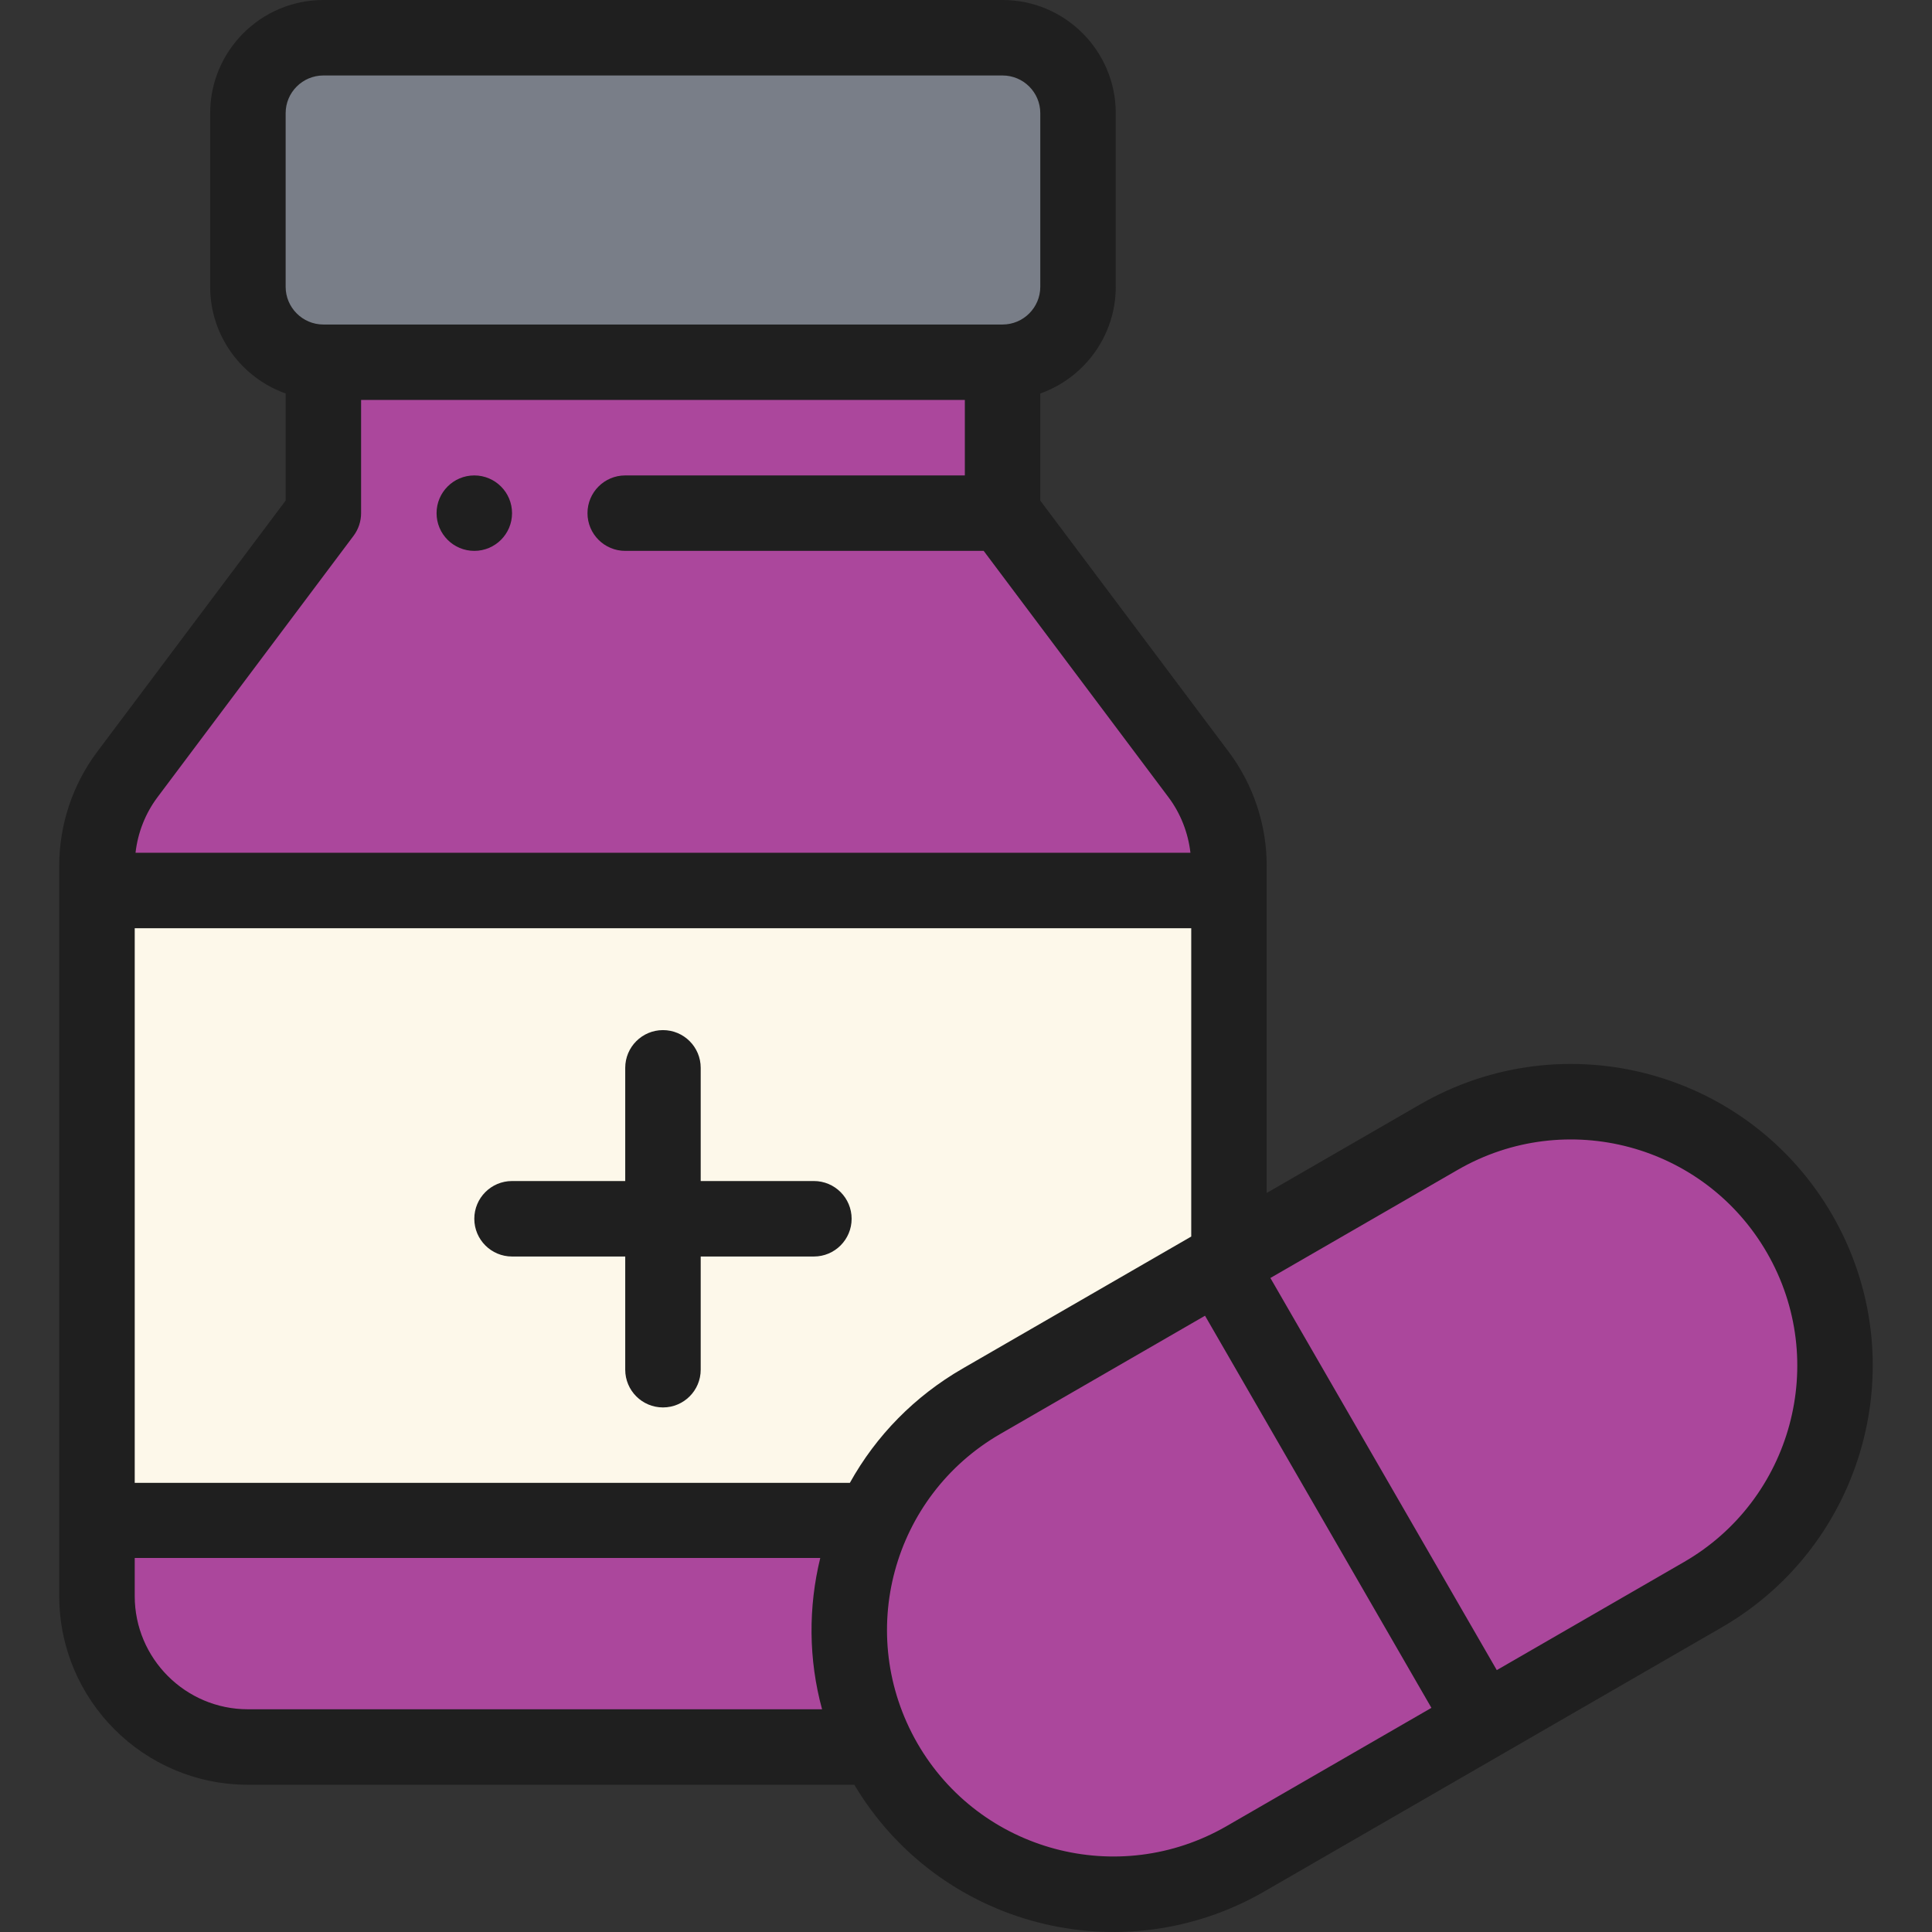
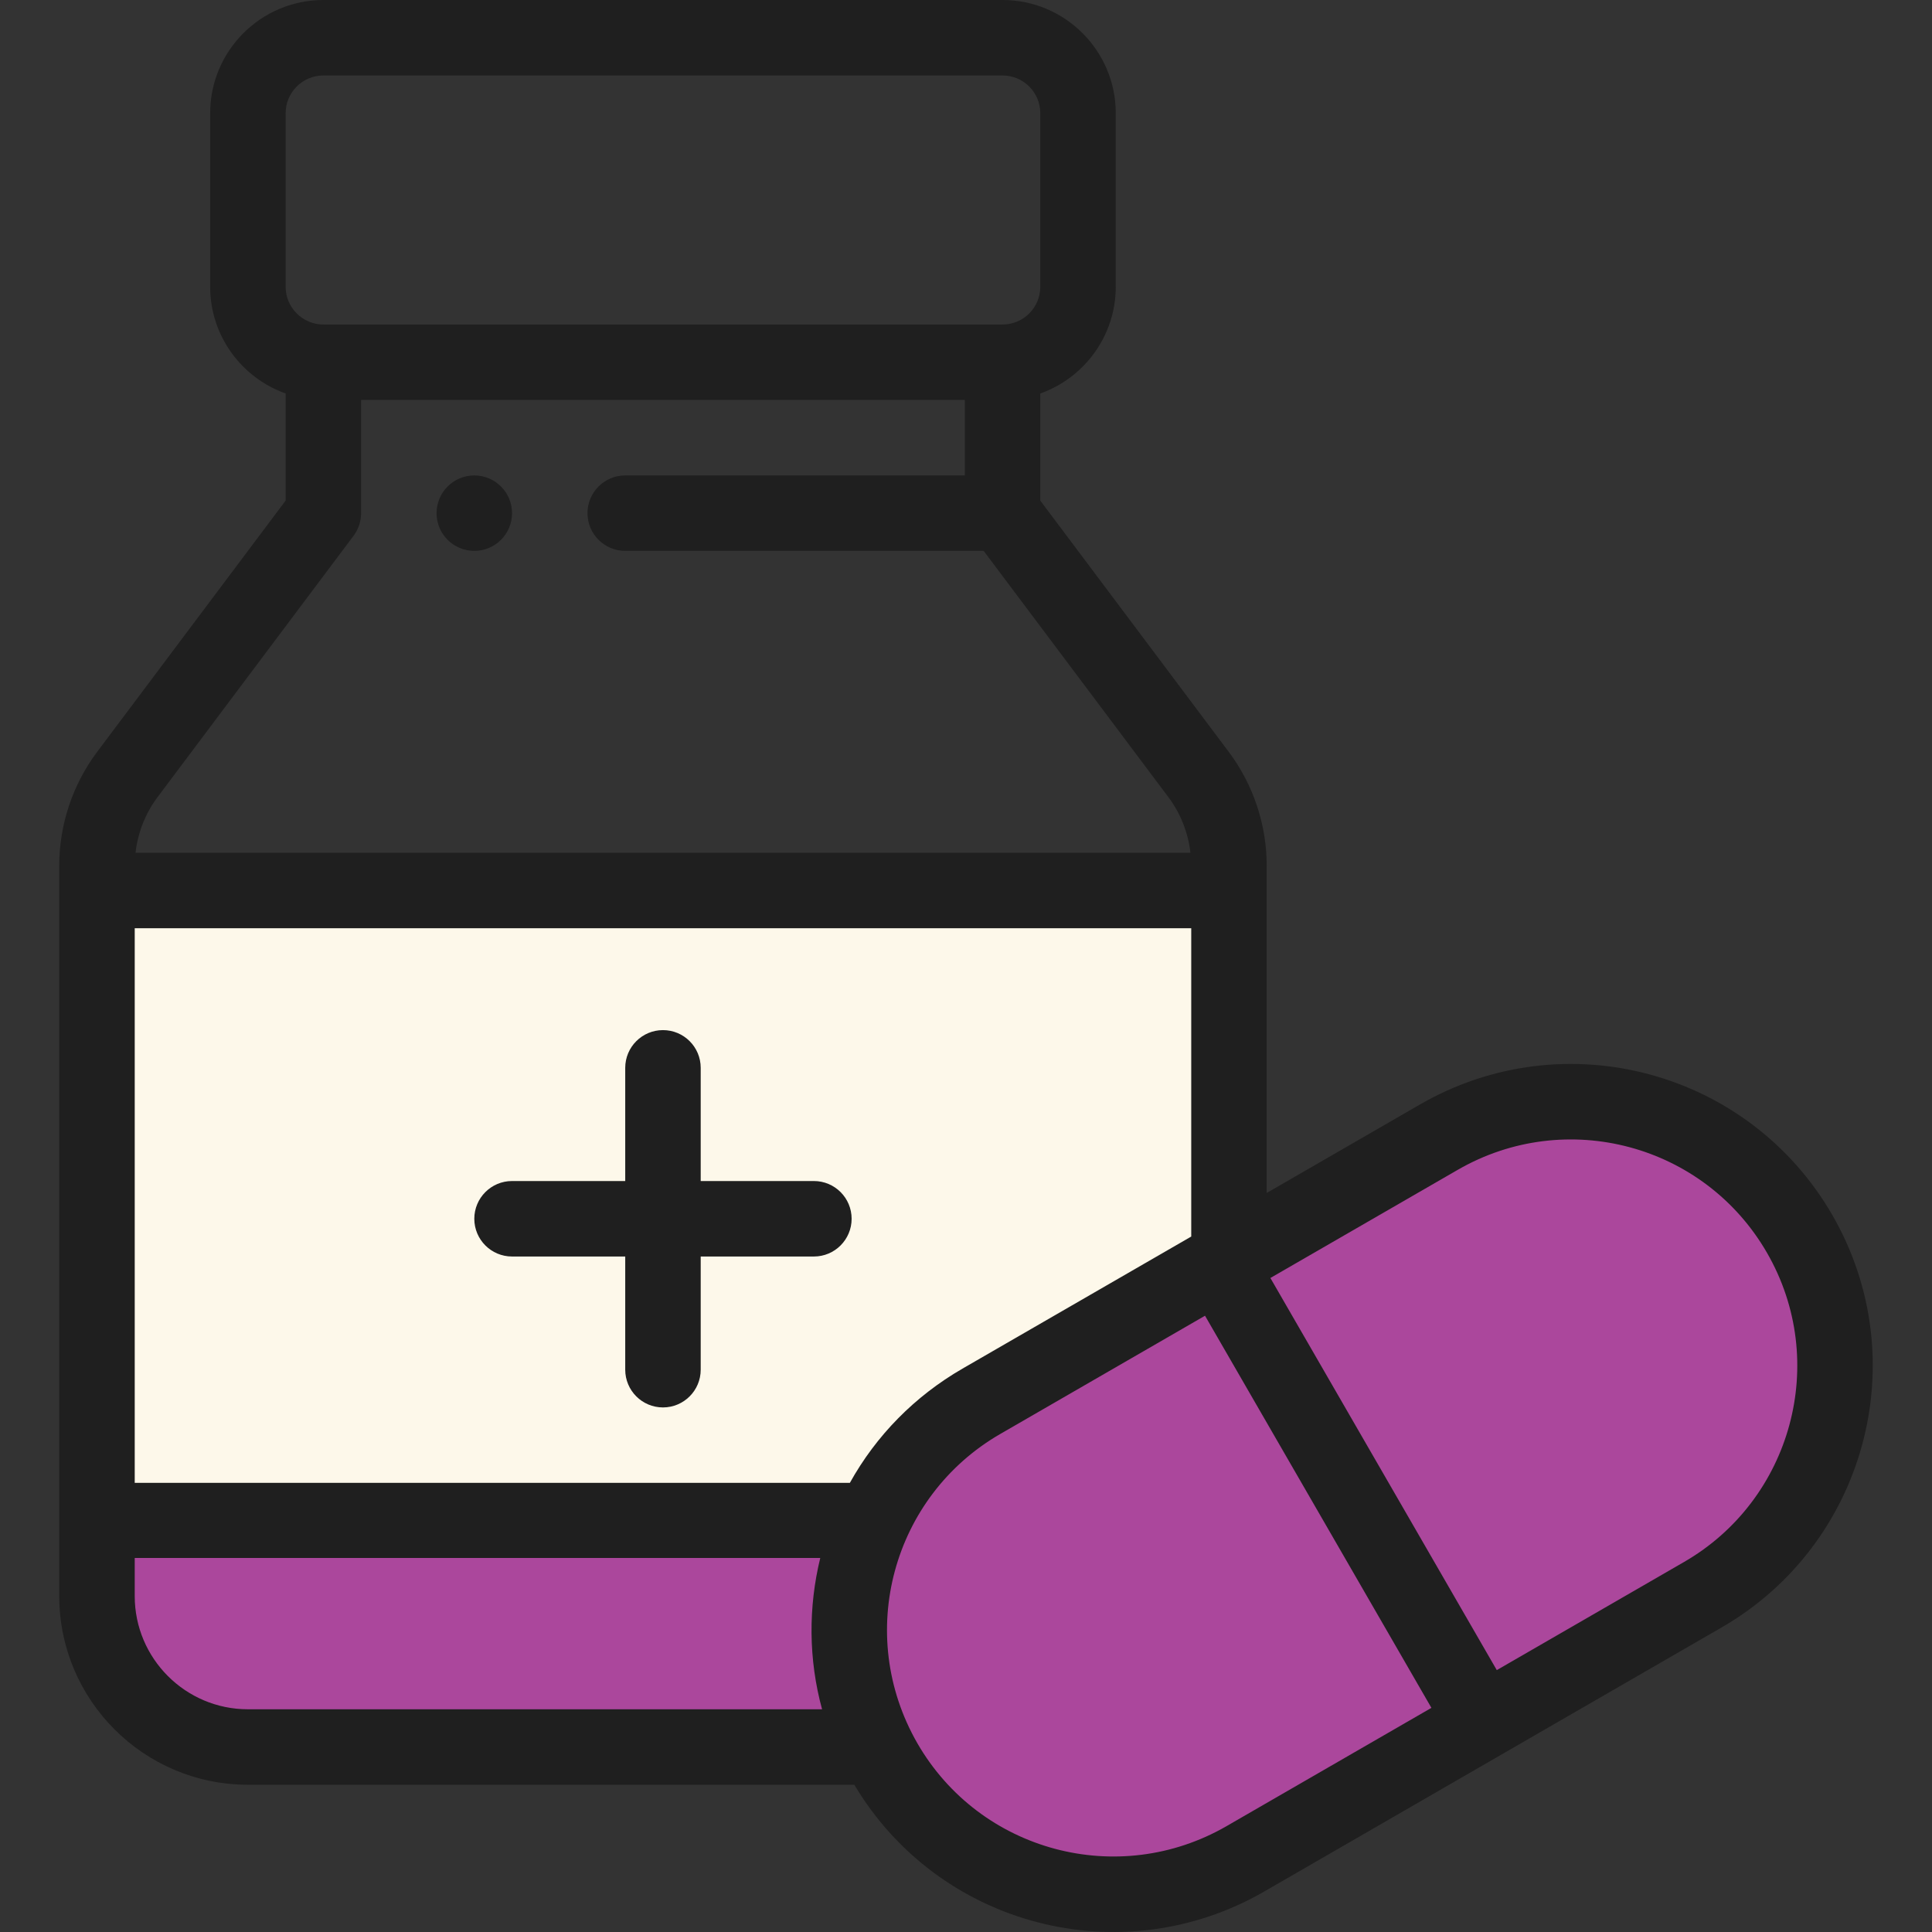
<svg xmlns="http://www.w3.org/2000/svg" width="60" height="60" viewBox="0 0 60 60" fill="none">
  <rect x="0" y="0" width="60" height="60" fill="#333333" stroke="none" />
  <g clip-path="url(#clip0_52_319)">
    <path d="M2.983 27.655V47.224H27.082L27.083 47.225L38.137 39.079V27.655H2.983Z" fill="#FDF8EA" />
    <path d="M55.86 38.318C58.115 42.226 56.798 47.247 52.857 49.523L46.026 53.468L37.823 39.26C46.942 33.996 44.086 35.645 44.655 35.316C48.578 33.051 53.594 34.395 55.86 38.318Z" fill="#ab479c" />
    <path d="M37.823 39.261L46.026 53.468L38.65 57.726C34.727 59.991 29.71 58.647 27.445 54.724C25.165 50.764 26.554 45.768 30.448 43.519L37.823 39.261Z" fill="#ab479c" />
-     <path d="M31.106 15.937L37.2 24.061C37.808 24.873 38.137 25.86 38.137 26.873V27.655H2.983V26.873C2.983 25.86 3.312 24.873 3.92 24.061L10.013 15.937V11.249H31.106V15.937Z" fill="#ab479c" />
-     <path d="M33.45 3.515V8.906C33.45 10.201 32.401 11.249 31.106 11.249H10.013C8.719 11.249 7.67 10.201 7.67 8.906V3.515C7.67 2.221 8.719 1.172 10.013 1.172H31.106C32.401 1.172 33.45 2.221 33.45 3.515Z" fill="#797E88" />
    <path d="M27.083 47.225L27.082 47.224H2.983V49.568C2.983 52.156 5.081 54.255 7.67 54.255H27.193L27.195 54.254L27.083 47.225Z" fill="#ab479c" />
    <path d="M14.73 17.108C15.377 17.108 15.902 16.584 15.902 15.937C15.902 15.29 15.377 14.765 14.73 14.765C14.083 14.765 13.558 15.29 13.558 15.937C13.558 16.584 14.083 17.108 14.73 17.108Z" fill="#1F1F1F" />
    <path d="M25.276 36.678H21.761V33.163C21.761 32.515 21.236 31.991 20.589 31.991C19.942 31.991 19.417 32.516 19.417 33.163V36.678H15.902C15.255 36.678 14.73 37.203 14.73 37.85C14.73 38.497 15.255 39.022 15.902 39.022H19.417V42.537C19.417 43.184 19.942 43.709 20.589 43.709C21.236 43.709 21.761 43.184 21.761 42.537V39.022H25.276C25.923 39.022 26.448 38.497 26.448 37.85C26.448 37.203 25.924 36.678 25.276 36.678Z" fill="#1F1F1F" />
    <path d="M44.098 34.301L39.338 37.049V26.873C39.338 25.615 38.922 24.367 38.166 23.358L32.307 15.546V12.22C33.671 11.736 34.651 10.433 34.651 8.906V3.515C34.651 1.577 33.074 0 31.135 0H10.043C8.104 0 6.527 1.577 6.527 3.515V8.906C6.527 10.433 7.507 11.736 8.871 12.22V15.546L3.011 23.358C2.256 24.367 1.84 25.615 1.84 26.873V49.568C1.84 52.799 4.468 55.427 7.699 55.427H26.531C29.159 59.831 34.824 61.305 39.265 58.741L53.473 50.538C57.92 47.969 59.507 42.244 56.904 37.733C54.313 33.246 48.586 31.71 44.098 34.301ZM26.393 46.052H4.184V28.827H36.995V38.402L29.891 42.504C28.41 43.36 27.212 44.578 26.393 46.052ZM8.871 3.515C8.871 2.869 9.397 2.344 10.043 2.344H31.135C31.782 2.344 32.307 2.869 32.307 3.515V8.906C32.307 9.552 31.782 10.078 31.135 10.078H10.043C9.397 10.078 8.871 9.552 8.871 8.906L8.871 3.515ZM10.98 16.64C11.132 16.437 11.214 16.19 11.214 15.937V12.421H29.964V14.765H19.417C18.77 14.765 18.245 15.29 18.245 15.937C18.245 16.584 18.77 17.108 19.417 17.108H30.549L36.291 24.763C36.666 25.264 36.899 25.864 36.97 26.483H4.209C4.279 25.864 4.512 25.265 4.887 24.764L10.98 16.64ZM4.184 49.568V48.384H25.474C25.102 49.904 25.105 51.526 25.53 53.083H7.699C5.761 53.083 4.184 51.506 4.184 49.568ZM38.094 56.711C34.731 58.653 30.433 57.505 28.49 54.139C26.538 50.742 27.721 46.464 31.063 44.534L37.423 40.861L44.454 53.039L38.094 56.711ZM52.301 48.508L46.484 51.867L39.453 39.689L45.27 36.331C48.635 34.388 52.931 35.539 54.874 38.904C56.826 42.286 55.639 46.581 52.301 48.508Z" fill="#1F1F1F" />
  </g>
  <defs>
    <clipPath id="clip0_52_319">
      <rect width="60" height="60" fill="white" />
    </clipPath>
  </defs>
</svg>